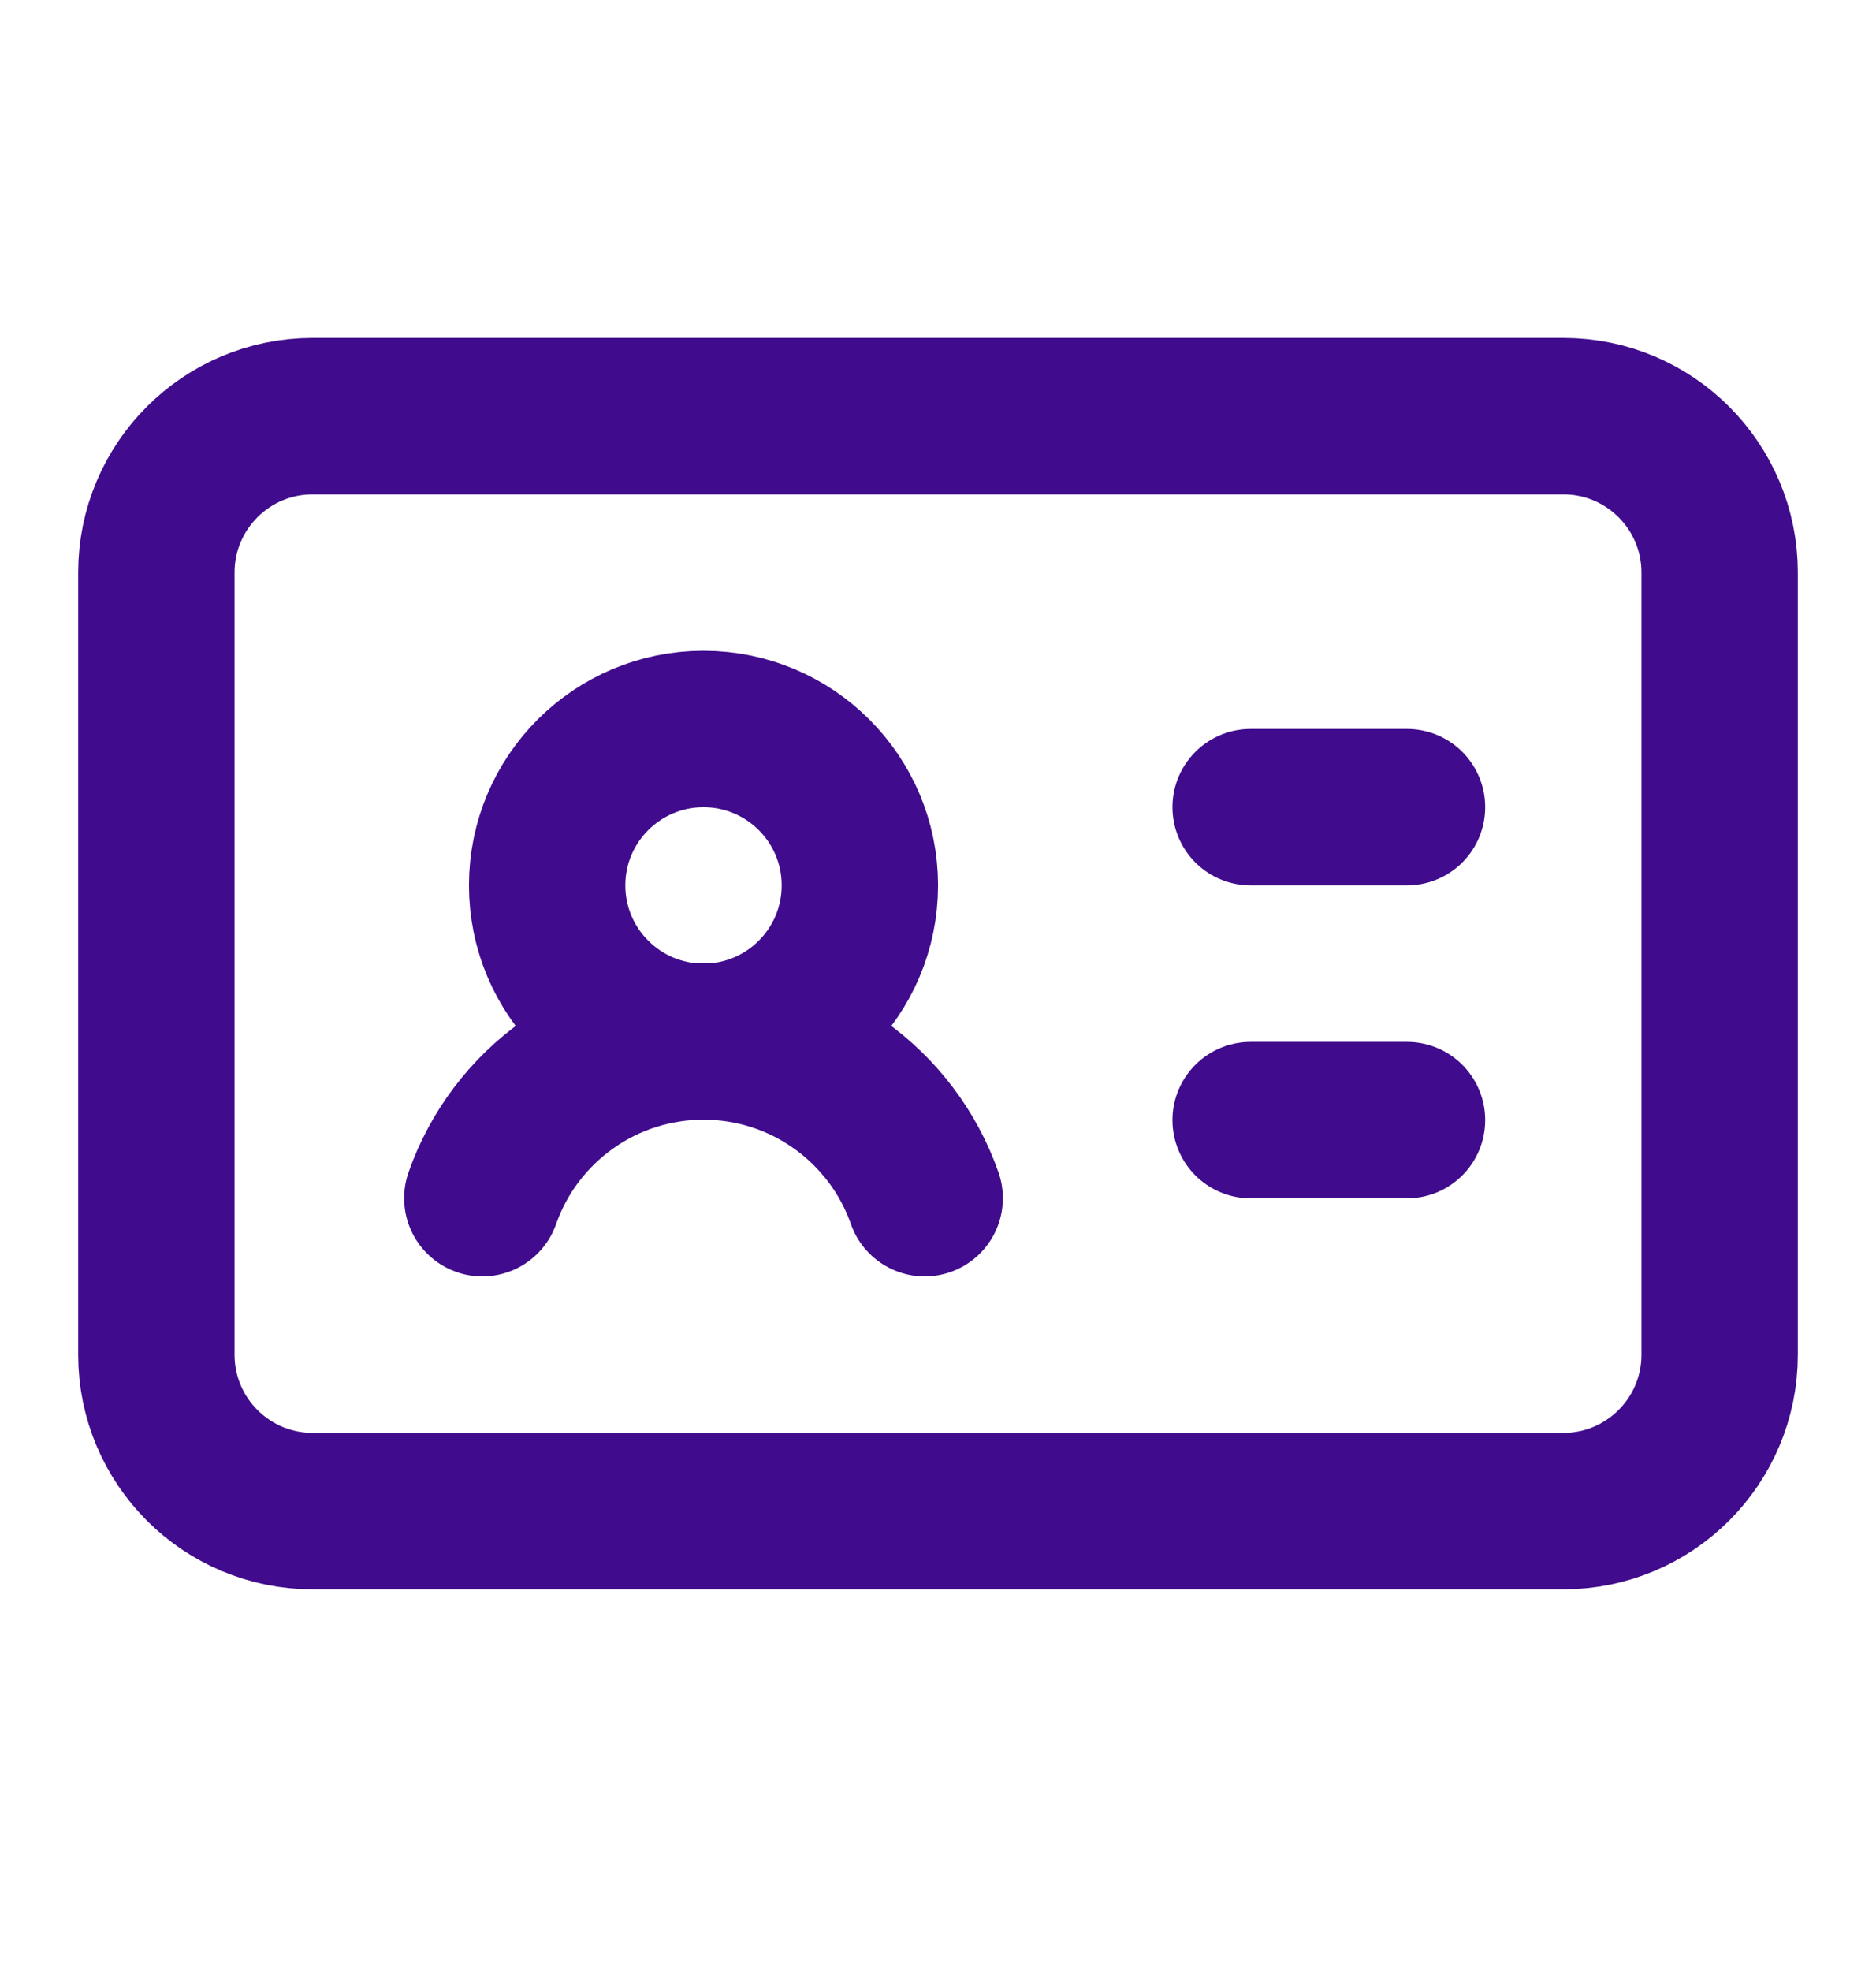
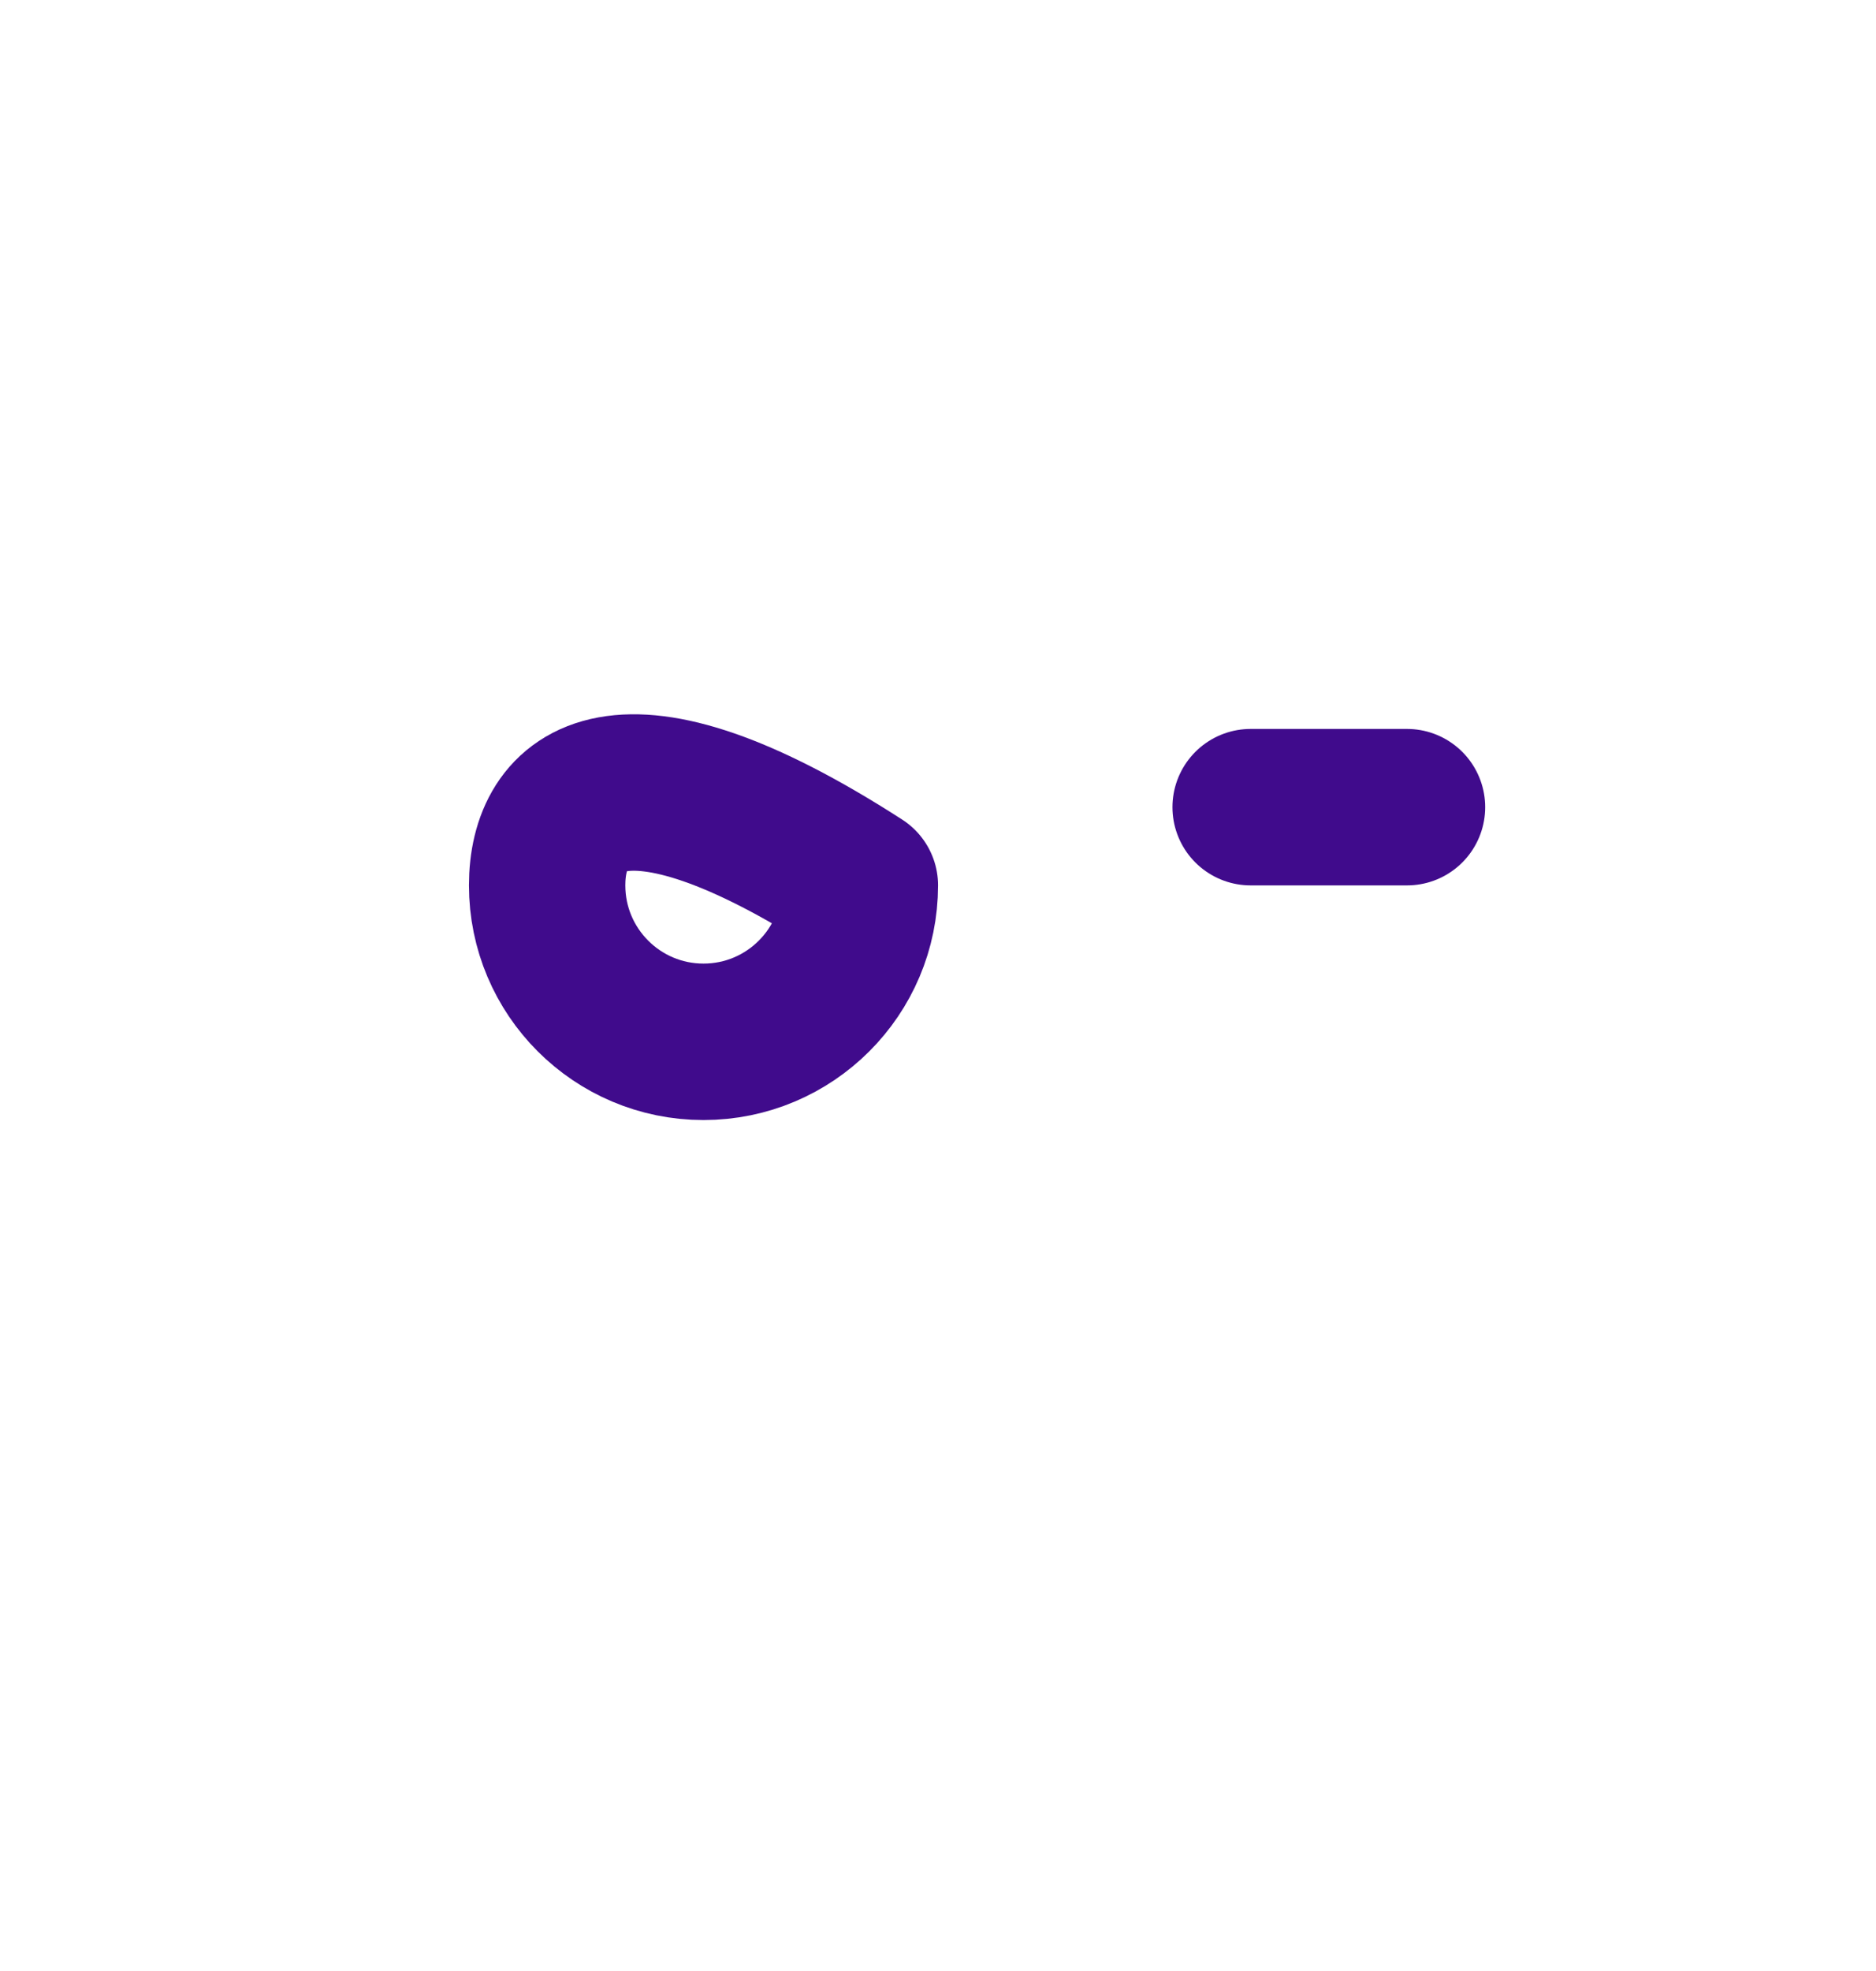
<svg xmlns="http://www.w3.org/2000/svg" width="20" height="21" viewBox="0 0 20 21" fill="none">
  <path d="M13.333 8.6H15" stroke="#400B8C" stroke-width="1.667" stroke-linecap="round" stroke-linejoin="round" />
-   <path d="M13.333 11.934H15" stroke="#400B8C" stroke-width="1.667" stroke-linecap="round" stroke-linejoin="round" />
-   <path d="M5.142 12.766C5.313 12.278 5.633 11.855 6.055 11.556C6.477 11.256 6.982 11.096 7.5 11.096C8.018 11.096 8.523 11.256 8.945 11.556C9.367 11.855 9.687 12.278 9.858 12.766" stroke="#400B8C" stroke-width="1.667" stroke-linecap="round" stroke-linejoin="round" />
-   <path d="M7.5 11.1C8.42 11.1 9.167 10.354 9.167 9.433C9.167 8.513 8.42 7.767 7.5 7.767C6.58 7.767 5.833 8.513 5.833 9.433C5.833 10.354 6.58 11.1 7.5 11.1Z" stroke="#400B8C" stroke-width="1.667" stroke-linecap="round" stroke-linejoin="round" />
-   <path d="M16.667 4.434H3.333C2.413 4.434 1.667 5.18 1.667 6.1V14.434C1.667 15.354 2.413 16.1 3.333 16.1H16.667C17.587 16.1 18.333 15.354 18.333 14.434V6.1C18.333 5.18 17.587 4.434 16.667 4.434Z" stroke="#400B8C" stroke-width="1.667" stroke-linecap="round" stroke-linejoin="round" />
+   <path d="M7.5 11.1C8.42 11.1 9.167 10.354 9.167 9.433C6.58 7.767 5.833 8.513 5.833 9.433C5.833 10.354 6.58 11.1 7.5 11.1Z" stroke="#400B8C" stroke-width="1.667" stroke-linecap="round" stroke-linejoin="round" />
</svg>